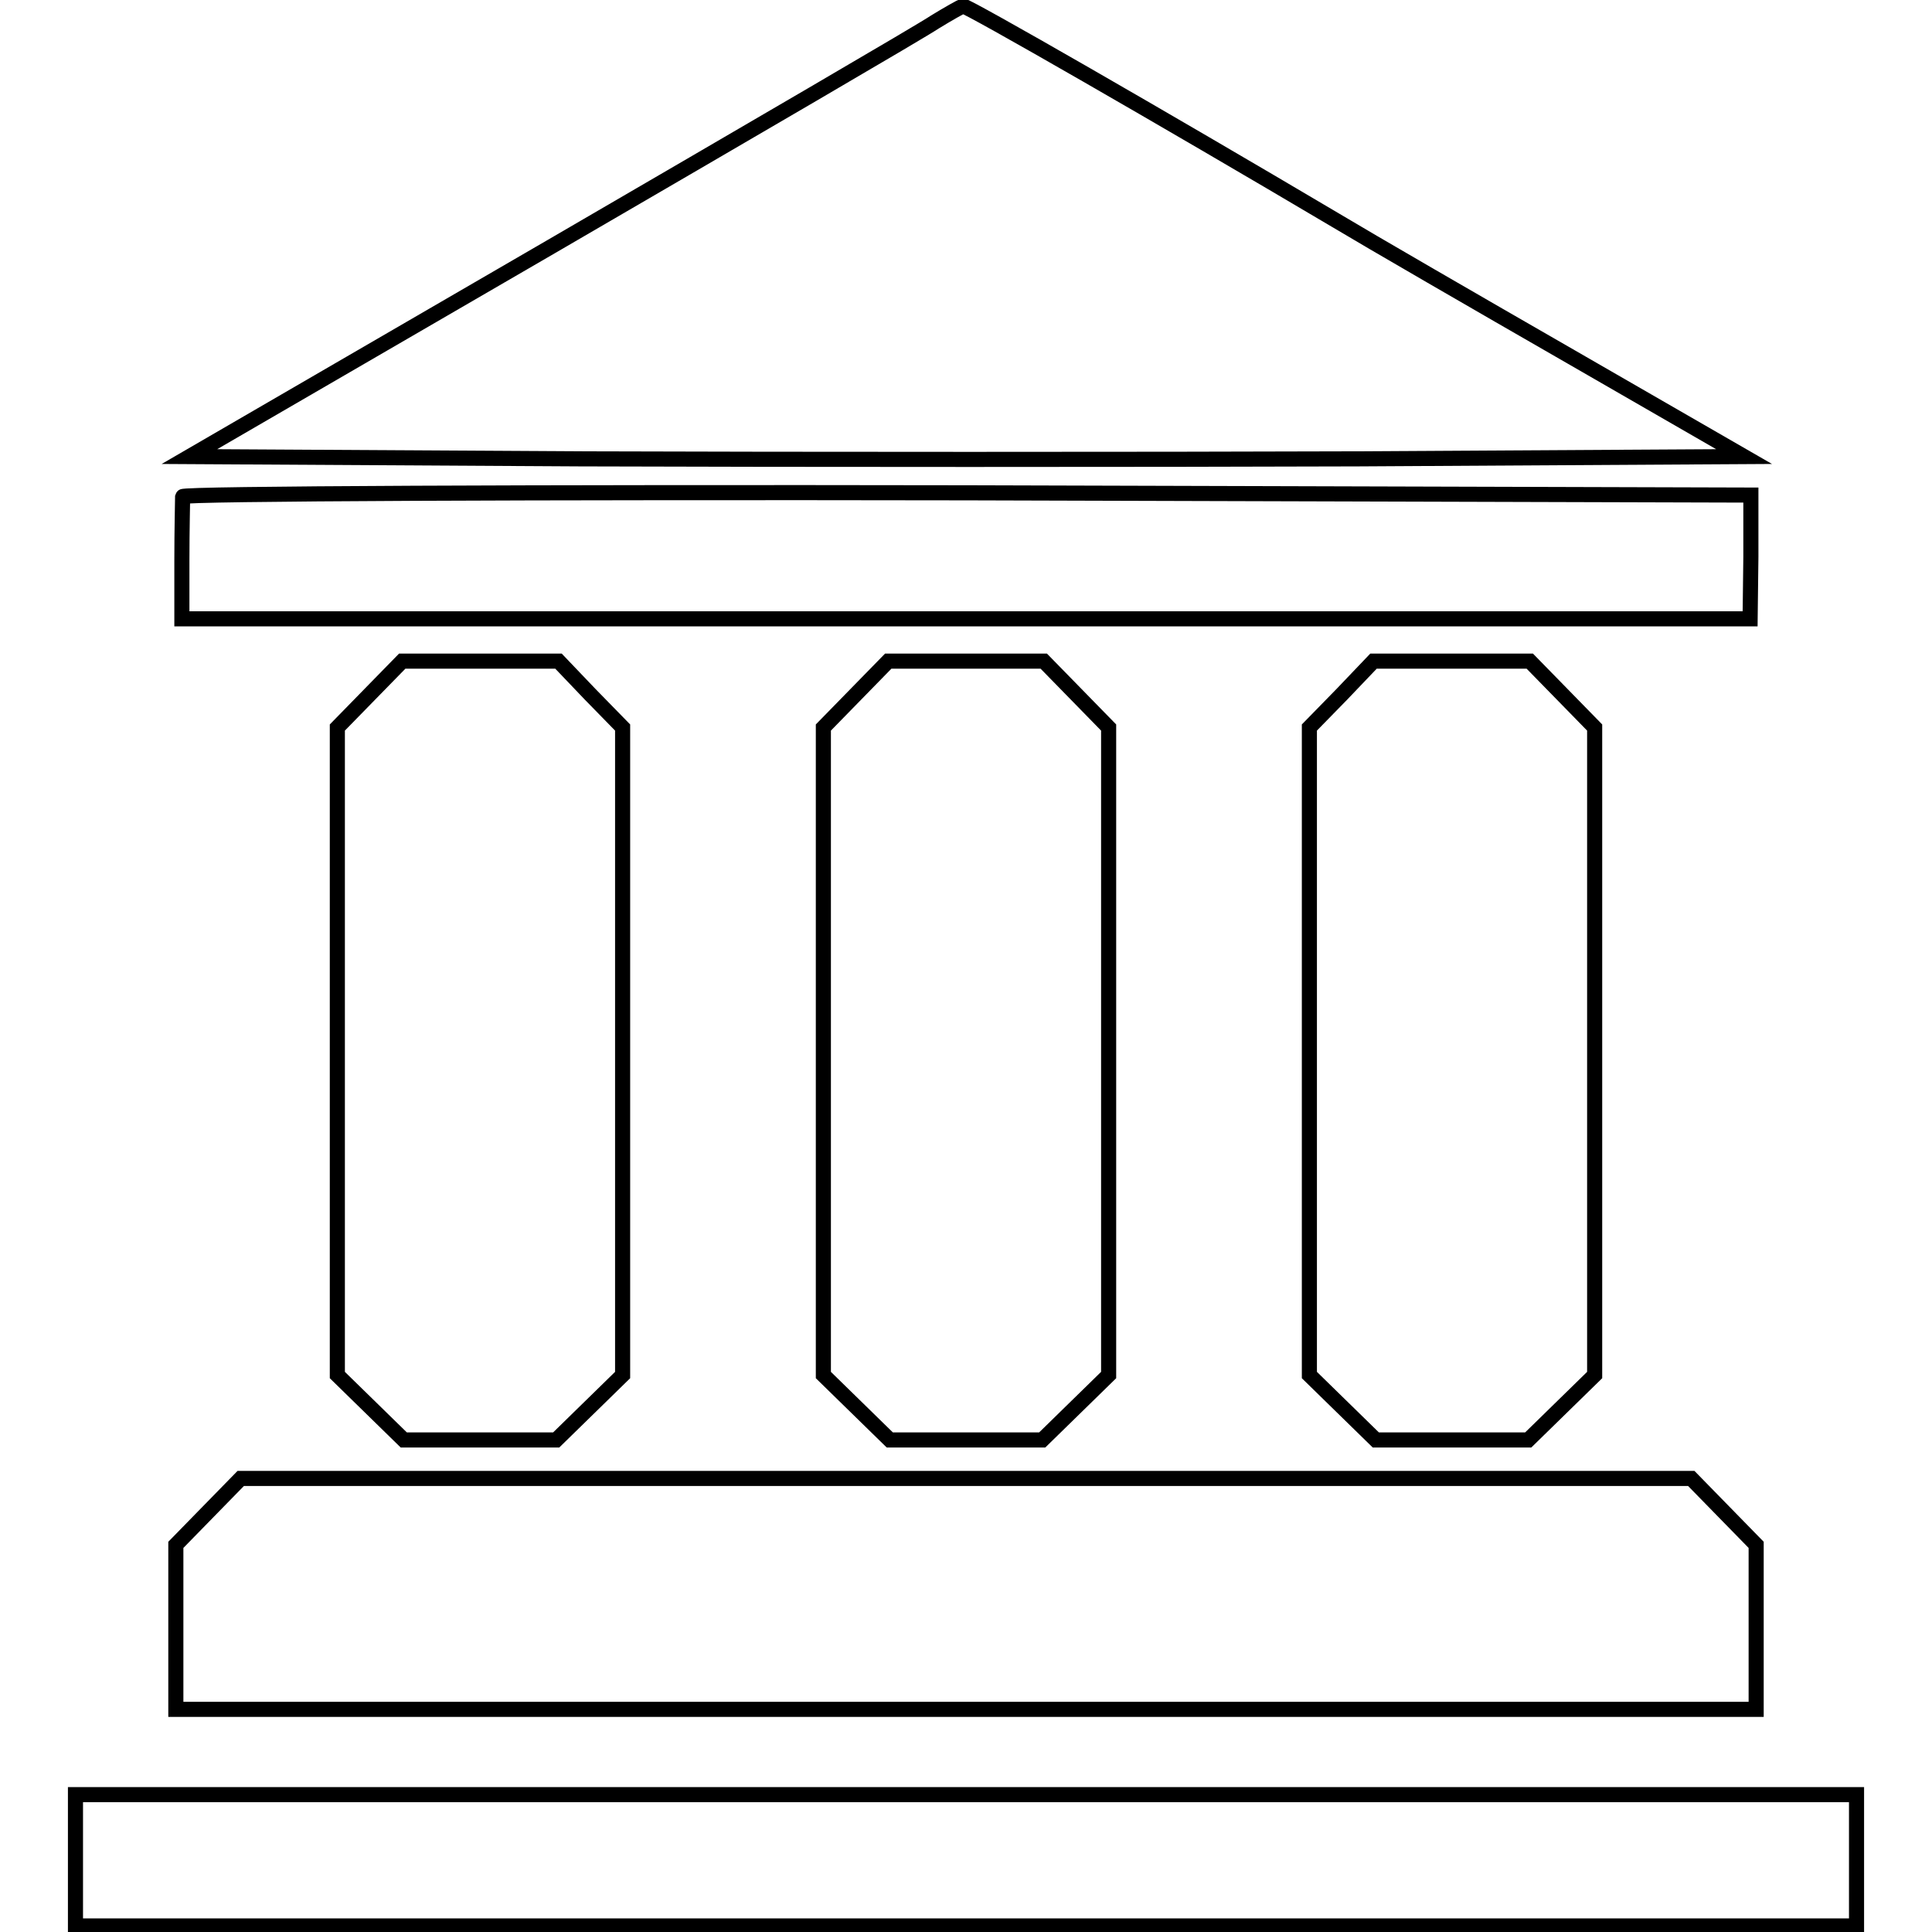
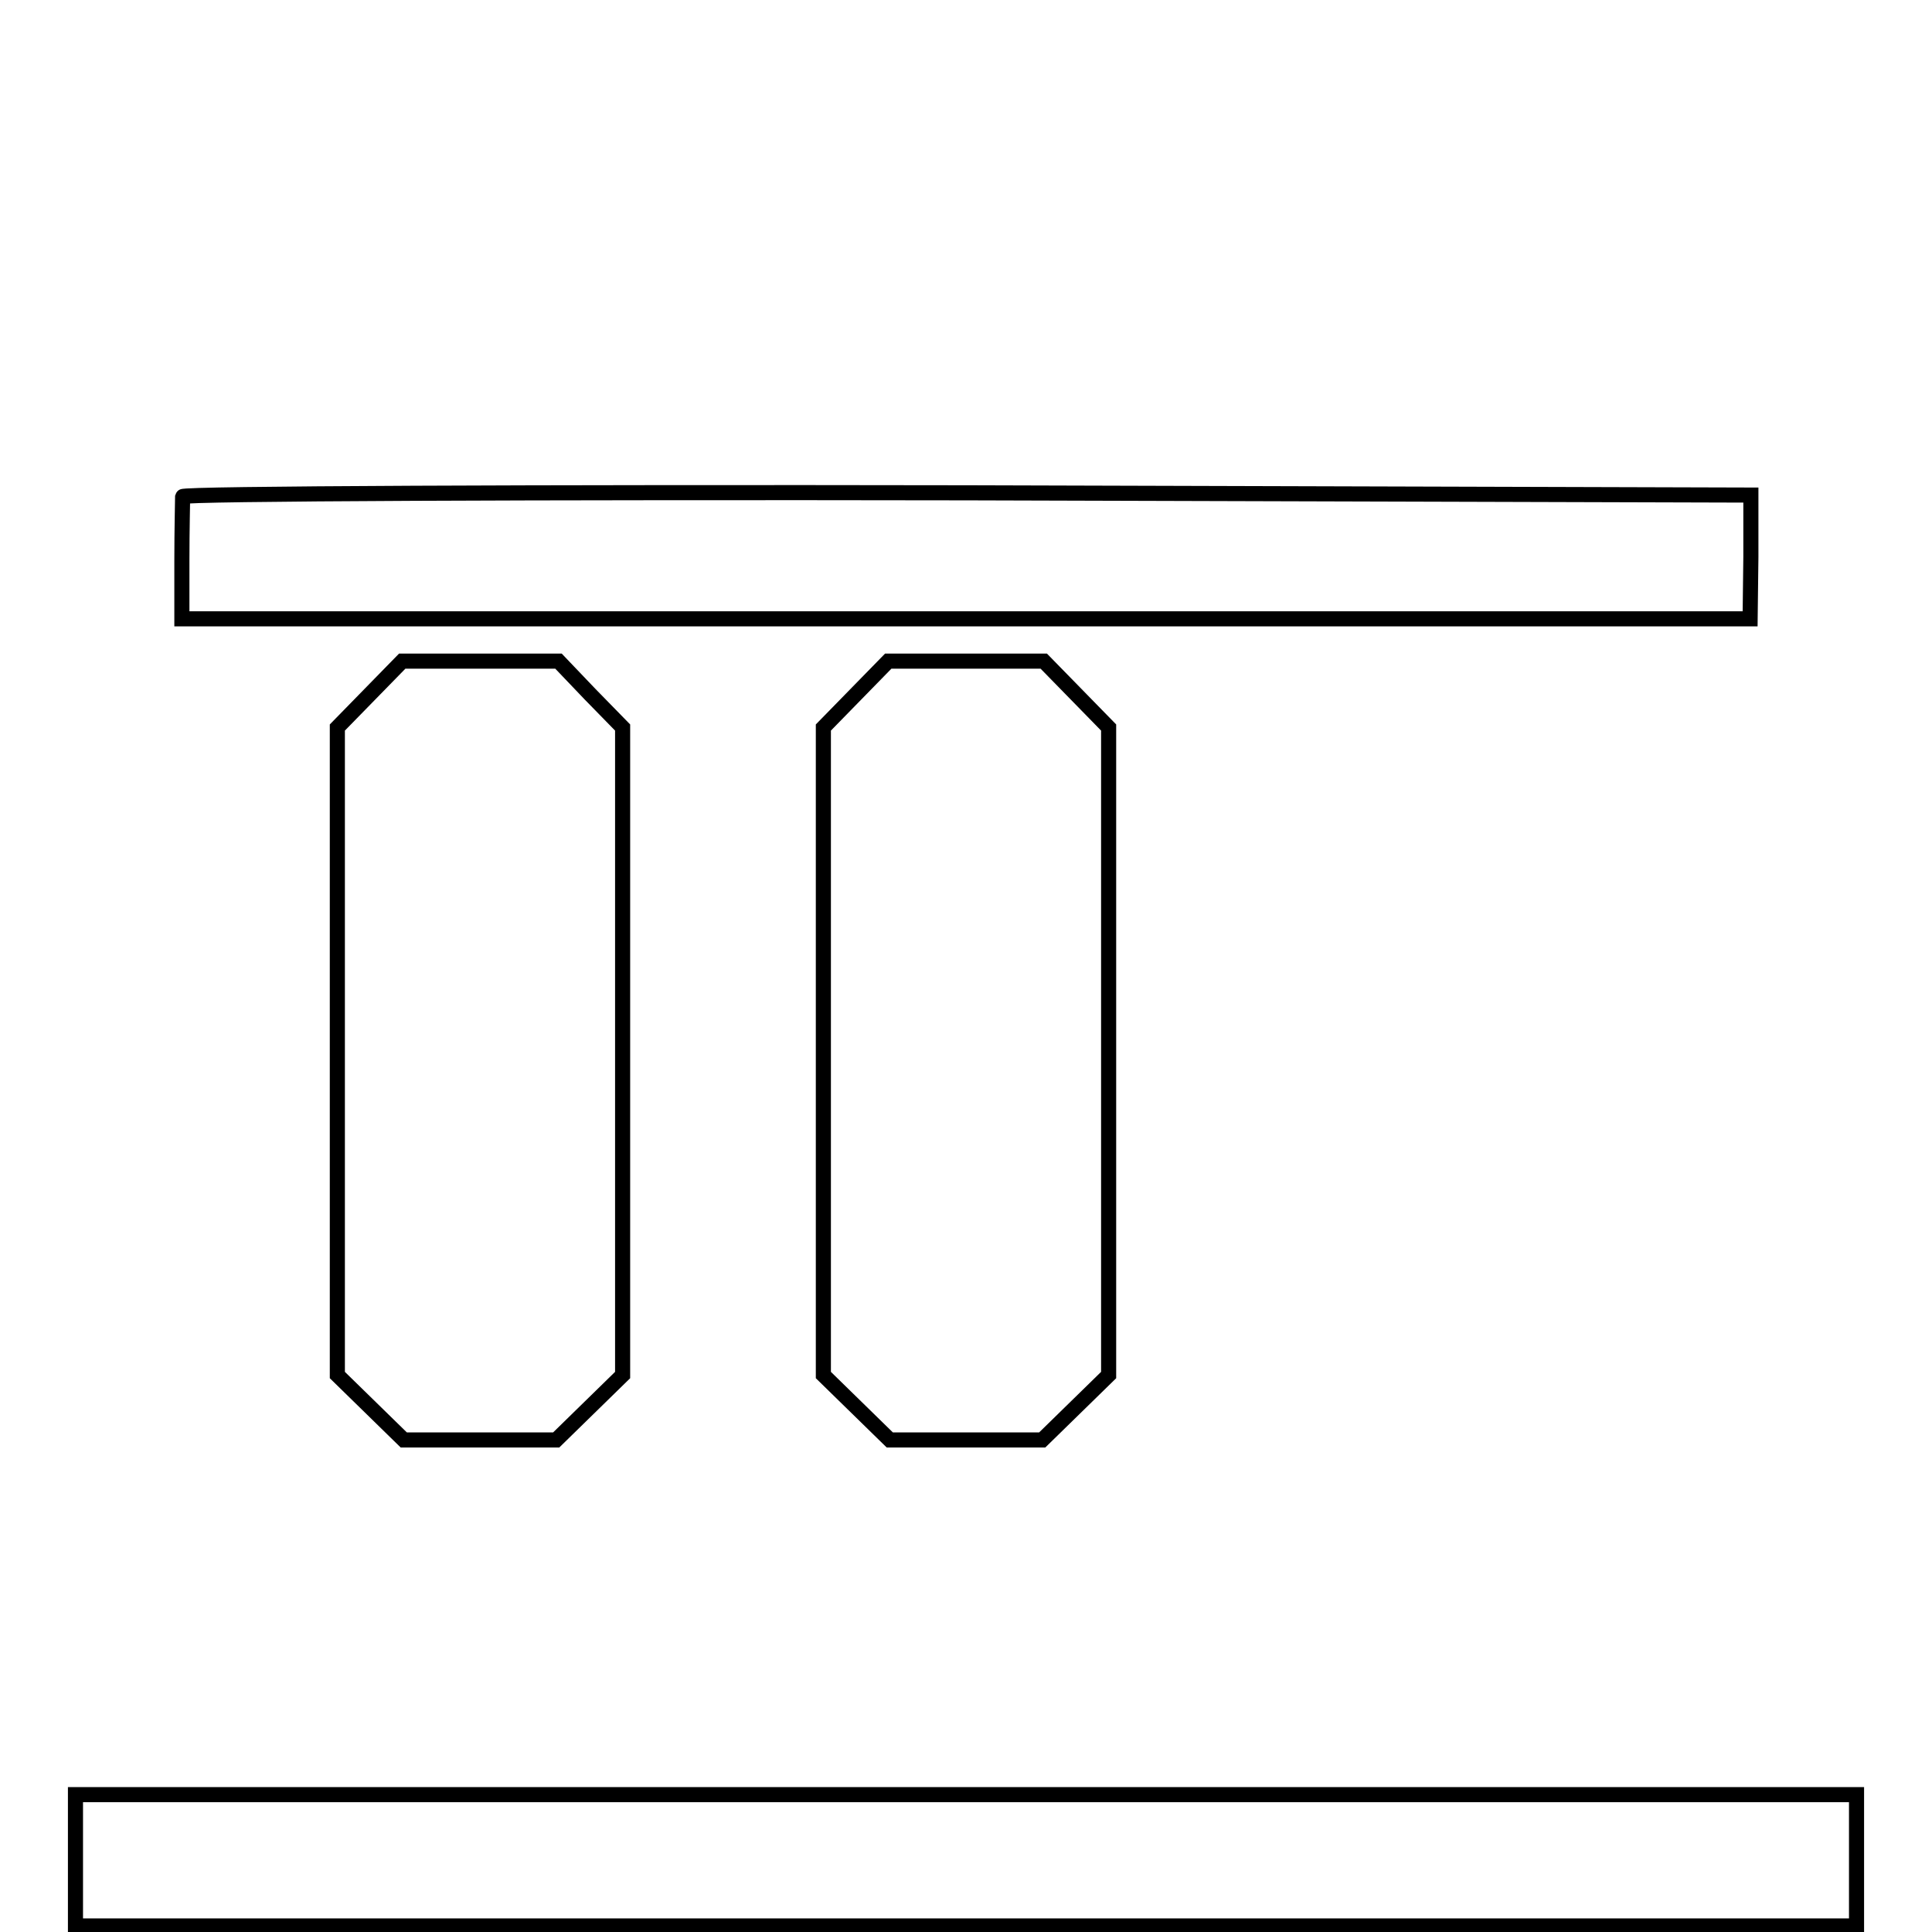
<svg xmlns="http://www.w3.org/2000/svg" version="1.1" x="0px" y="0px" viewBox="0 0 256 256" enable-background="new 0 0 256 256" xml:space="preserve">
  <g>
    <g>
-       <path stroke-width="2" fill-opacity="0" stroke="#000000" d="M123.9,2.9C122.3,4,99.3,17.4,73,32.7L25.1,60.5l51.8,0.3c28.5,0.1,74.8,0.1,103,0l51.2-0.3l-22.9-13.2  c-12.7-7.3-26.7-15.4-31.2-18.1c-22.8-13.5-48.9-28.5-49.4-28.4C127.3,0.9,125.7,1.8,123.9,2.9z" />
      <path stroke-width="2" fill-opacity="0" stroke="#000000" d="M24.2,65.8c0,0.5-0.1,4.3-0.1,8.5V82H128h103.9l0.1-8.2v-8.2l-103.8-0.3C71.1,65.2,24.3,65.4,24.2,65.8z" />
      <path stroke-width="2" fill-opacity="0" stroke="#000000" d="M49,92l-4.3,4.4v42.9v42.9l4.4,4.3l4.4,4.3h10.1h10.1l4.4-4.3l4.4-4.3v-42.9V96.4L78.2,92L74,87.6H63.6  H53.3L49,92z" />
      <path stroke-width="2" fill-opacity="0" stroke="#000000" d="M113.4,92l-4.3,4.4v42.9v42.9l4.4,4.3l4.4,4.3H128h10.1l4.4-4.3l4.4-4.3v-42.9V96.4l-4.3-4.4l-4.3-4.4H128  h-10.3L113.4,92z" />
-       <path stroke-width="2" fill-opacity="0" stroke="#000000" d="M177.8,92l-4.3,4.4v42.9v42.9l4.4,4.3l4.4,4.3h10.1h10.1l4.4-4.3l4.4-4.3v-42.9V96.4L207,92l-4.3-4.4  h-10.3H182L177.8,92z" />
-       <path stroke-width="2" fill-opacity="0" stroke="#000000" d="M27.6,200.3l-4.3,4.4v10.9v10.9H128h104.7v-10.9v-10.9l-4.3-4.4l-4.3-4.4H128H31.9L27.6,200.3z" />
      <path stroke-width="2" fill-opacity="0" stroke="#000000" d="M10,246.5v8.7h118h118v-8.7v-8.7H128H10V246.5z" />
    </g>
  </g>
</svg>